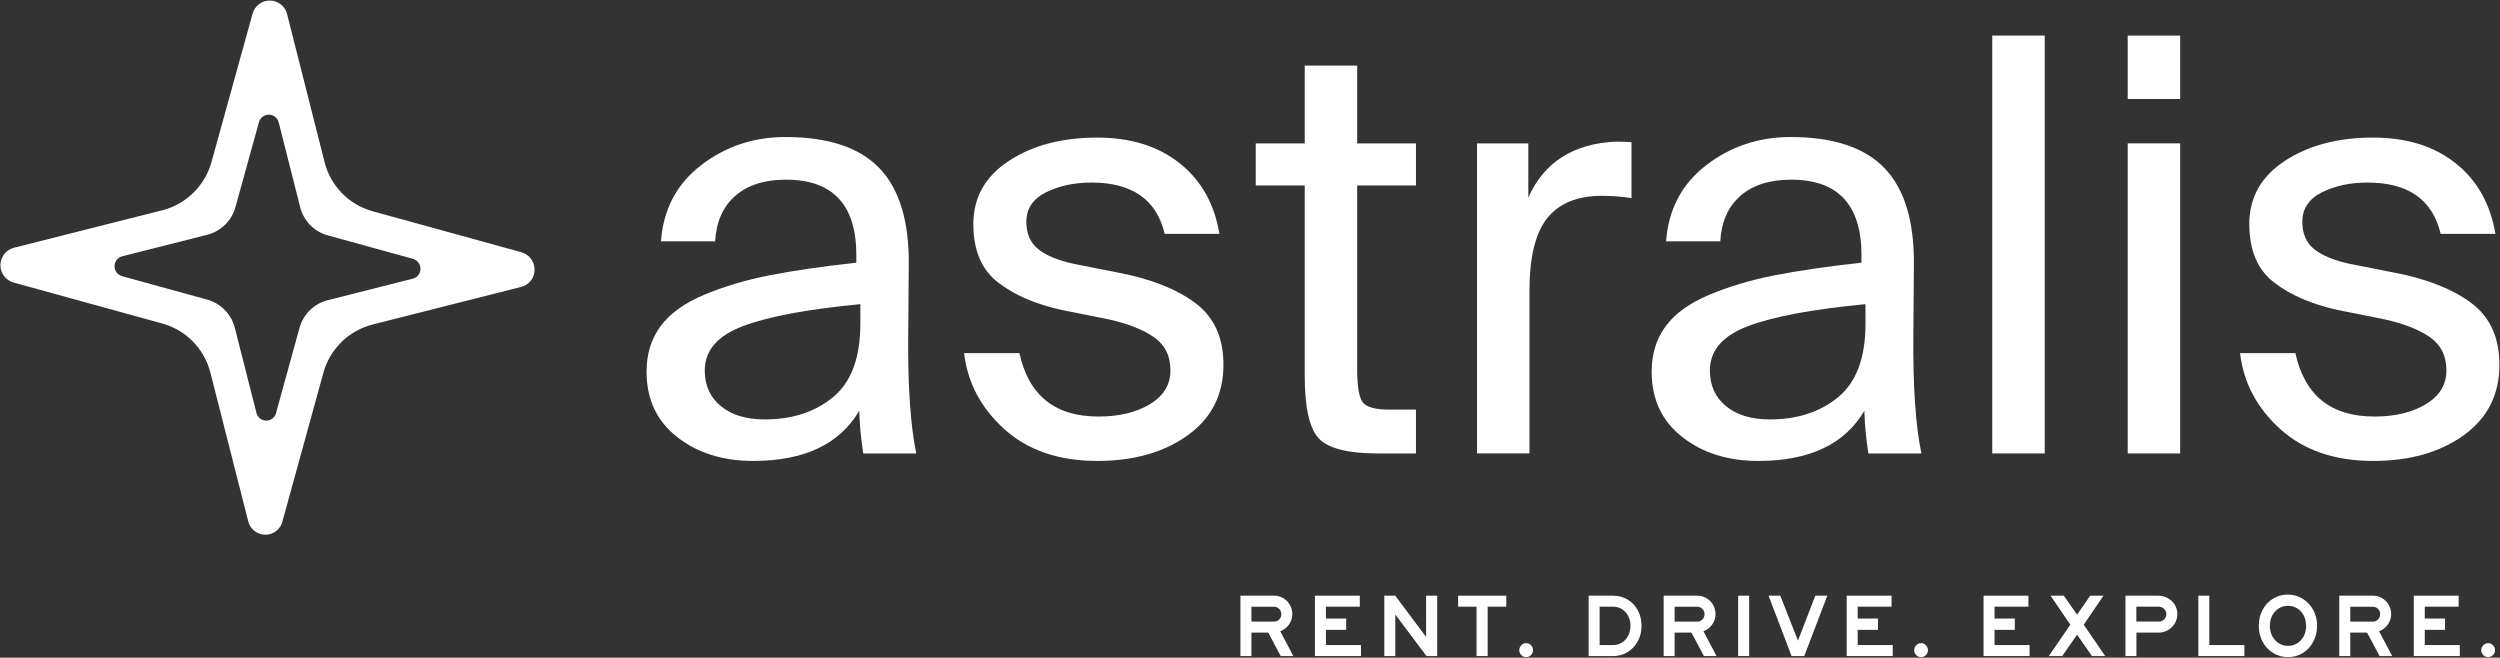
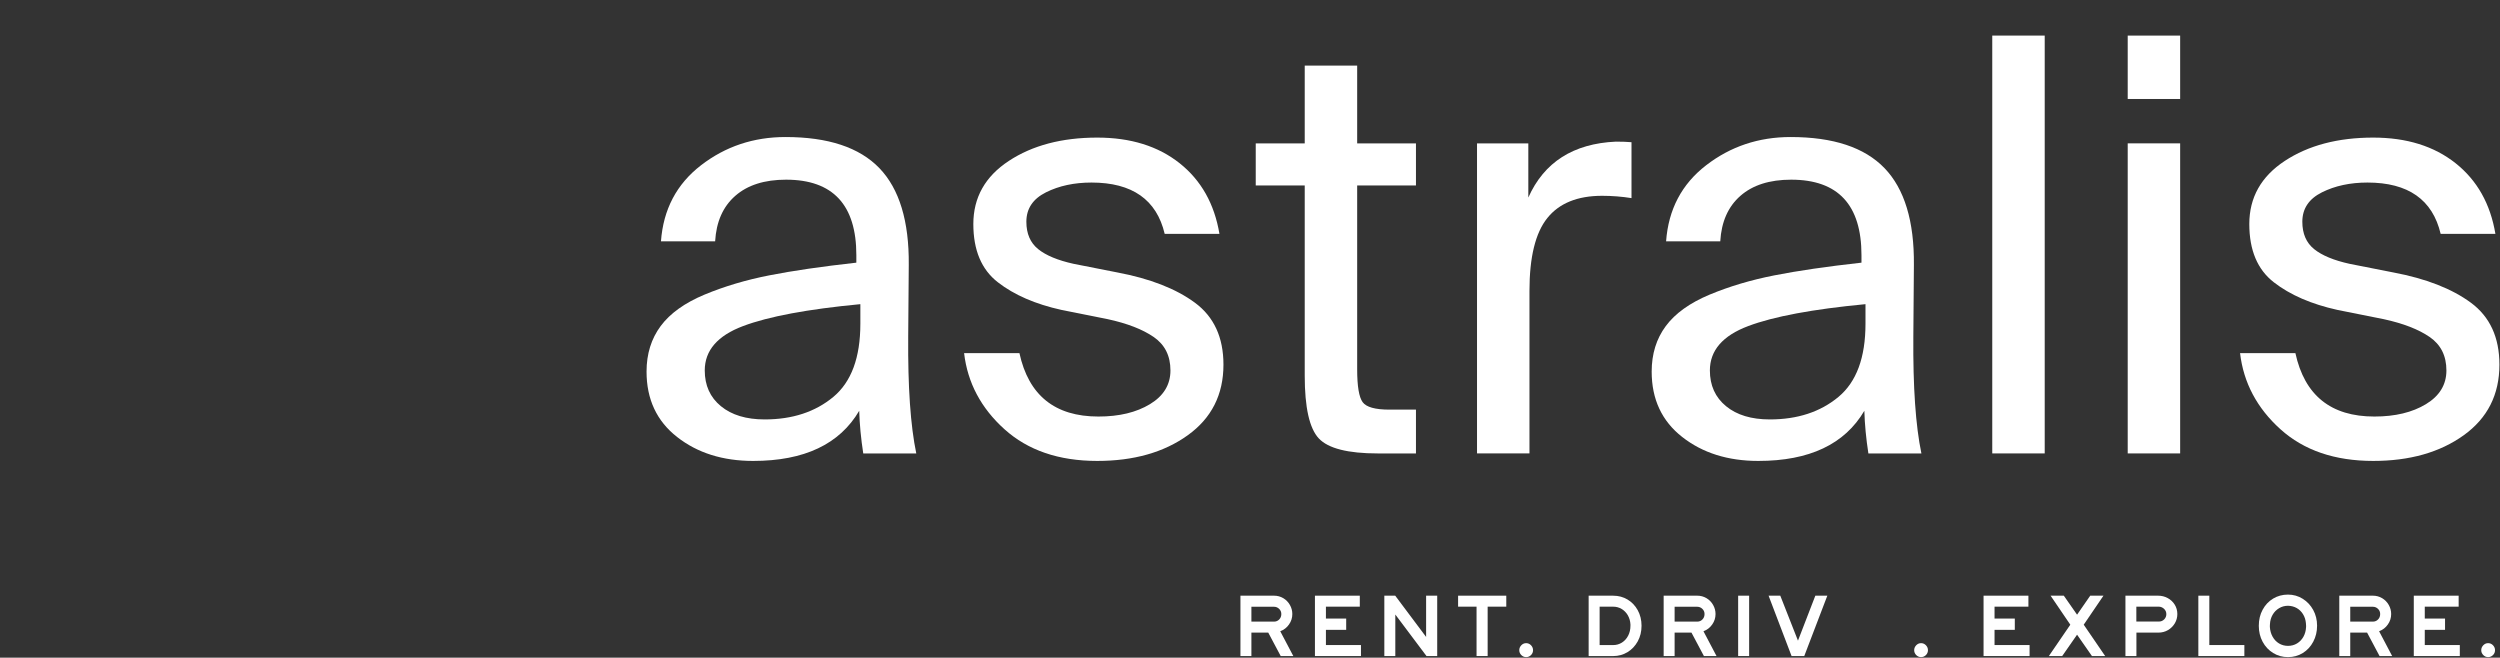
<svg xmlns="http://www.w3.org/2000/svg" width="100%" height="100%" viewBox="0 0 555 146" version="1.1" xml:space="preserve" style="fill-rule:evenodd;clip-rule:evenodd;stroke-linejoin:round;stroke-miterlimit:2;">
  <rect x="0" y="0" width="555" height="146" fill="#333333" stroke="none" />
  <g transform="matrix(4.167,0,0,4.167,-1171.58,-1508.29)">
    <g transform="matrix(1,0,0,1,303.142,375.631)">
-       <path d="M0,1.178L-4.527,2.324C-5.253,2.509 -5.826,3.068 -6.027,3.79L-7.278,8.33L-7.275,8.33C-7.337,8.57 -7.552,8.737 -7.798,8.739C-8.047,8.737 -8.264,8.568 -8.323,8.326L-9.476,3.792C-9.661,3.066 -10.22,2.493 -10.942,2.294L-15.482,1.043C-15.722,0.975 -15.887,0.756 -15.884,0.507C-15.88,0.258 -15.711,0.043 -15.471,-0.018L-10.944,-1.162L-10.942,-1.162C-10.216,-1.349 -9.645,-1.908 -9.444,-2.63L-8.191,-7.157C-8.127,-7.397 -7.91,-7.561 -7.664,-7.561C-7.419,-7.561 -7.202,-7.397 -7.138,-7.157L-5.993,-2.63C-5.81,-1.904 -5.251,-1.331 -4.527,-1.132L0.014,0.119L0.011,0.119C0.253,0.185 0.418,0.406 0.416,0.655C0.416,0.904 0.244,1.121 0,1.178M5.79,-0.232L5.794,-0.232L-2.134,-2.416C-3.398,-2.763 -4.374,-3.764 -4.693,-5.031L-6.694,-12.935C-6.806,-13.354 -7.184,-13.641 -7.611,-13.641C-8.041,-13.641 -8.42,-13.354 -8.532,-12.935L-10.72,-5.031C-11.071,-3.772 -12.067,-2.795 -13.335,-2.468L-13.339,-2.468L-21.243,-0.471C-21.661,-0.364 -21.956,0.011 -21.964,0.446C-21.968,0.88 -21.681,1.263 -21.263,1.382L-13.335,3.566C-12.075,3.913 -11.099,4.914 -10.776,6.181L-8.763,14.097C-8.659,14.52 -8.28,14.815 -7.846,14.819C-7.416,14.815 -7.041,14.524 -6.933,14.105L-6.937,14.105L-4.753,6.177C-4.402,4.918 -3.402,3.941 -2.134,3.618L5.77,1.617C6.196,1.518 6.495,1.139 6.495,0.705C6.499,0.27 6.212,-0.116 5.79,-0.232" style="fill:white;fill-rule:nonzero;" />
-     </g>
+       </g>
    <g transform="matrix(1,0,0,1,326.993,376.569)">
      <path d="M0,2.64L0,1.596C-2.804,1.862 -4.887,2.251 -6.248,2.763C-7.609,3.275 -8.29,4.063 -8.29,5.127C-8.29,5.926 -8.004,6.56 -7.43,7.031C-6.857,7.502 -6.079,7.737 -5.097,7.737C-3.623,7.737 -2.405,7.338 -1.443,6.54C-0.481,5.741 0,4.442 0,2.64M-5.71,9.948C-7.328,9.948 -8.679,9.523 -9.763,8.673C-10.849,7.824 -11.391,6.662 -11.391,5.189C-11.391,4.247 -11.14,3.438 -10.639,2.763C-10.137,2.087 -9.359,1.53 -8.306,1.089C-7.251,0.65 -6.099,0.306 -4.85,0.061C-3.603,-0.185 -2.057,-0.41 -0.214,-0.615L-0.214,-1.014C-0.214,-3.695 -1.463,-5.036 -3.96,-5.036C-5.107,-5.036 -6.007,-4.749 -6.662,-4.176C-7.318,-3.603 -7.676,-2.795 -7.737,-1.751L-10.623,-1.751C-10.5,-3.449 -9.789,-4.801 -8.489,-5.804C-7.189,-6.806 -5.691,-7.308 -3.991,-7.308C-1.719,-7.308 -0.051,-6.756 1.014,-5.65C2.078,-4.545 2.6,-2.825 2.579,-0.492L2.549,3.315C2.528,5.997 2.671,8.075 2.979,9.549L0.154,9.549C0.031,8.75 -0.041,7.993 -0.061,7.277C-1.105,9.057 -2.989,9.948 -5.71,9.948" style="fill:white;fill-rule:nonzero;" />
    </g>
    <g transform="matrix(1,0,0,1,346.123,381.389)">
      <path d="M0,-6.97L-2.917,-6.97C-3.347,-8.792 -4.647,-9.703 -6.816,-9.703C-7.737,-9.703 -8.547,-9.529 -9.242,-9.181C-9.939,-8.833 -10.286,-8.31 -10.286,-7.615C-10.286,-6.98 -10.076,-6.494 -9.657,-6.156C-9.238,-5.819 -8.608,-5.558 -7.769,-5.373L-5.435,-4.913C-3.696,-4.585 -2.319,-4.048 -1.306,-3.301C-0.292,-2.553 0.214,-1.453 0.214,0C0.214,1.596 -0.42,2.85 -1.689,3.761C-2.958,4.672 -4.566,5.128 -6.51,5.128C-8.556,5.128 -10.204,4.565 -11.453,3.439C-12.702,2.313 -13.418,0.962 -13.603,-0.614L-10.655,-0.614C-10.164,1.638 -8.762,2.763 -6.449,2.763C-5.343,2.763 -4.427,2.544 -3.7,2.103C-2.974,1.663 -2.61,1.064 -2.61,0.307C-2.61,-0.471 -2.907,-1.064 -3.501,-1.474C-4.095,-1.883 -4.913,-2.2 -5.956,-2.426L-8.413,-2.917C-9.805,-3.224 -10.936,-3.715 -11.806,-4.391C-12.676,-5.066 -13.111,-6.1 -13.111,-7.492C-13.111,-8.905 -12.482,-10.025 -11.223,-10.854C-9.964,-11.683 -8.393,-12.098 -6.51,-12.098C-4.729,-12.098 -3.266,-11.642 -2.119,-10.731C-0.973,-9.82 -0.267,-8.567 0,-6.97" style="fill:white;fill-rule:nonzero;" />
    </g>
    <g transform="matrix(1,0,0,1,350.667,381.973)">
      <path d="M0,-12.374L0,-16.519L2.794,-16.519L2.794,-12.374L5.926,-12.374L5.926,-10.133L2.794,-10.133L2.794,-0.338C2.794,0.563 2.891,1.146 3.085,1.412C3.28,1.679 3.756,1.811 4.513,1.811L5.926,1.811L5.926,4.145L3.9,4.145C2.303,4.145 1.253,3.879 0.752,3.347C0.251,2.815 0,1.699 0,-0L0,-10.133L-2.61,-10.133L-2.61,-12.374L0,-12.374Z" style="fill:white;fill-rule:nonzero;" />
    </g>
    <g transform="matrix(1,0,0,1,368.076,386.086)">
      <path d="M0,-16.549L0,-13.571C-0.513,-13.652 -1.035,-13.694 -1.566,-13.694C-2.877,-13.694 -3.849,-13.299 -4.483,-12.511C-5.118,-11.723 -5.436,-10.428 -5.436,-8.627L-5.436,0.031L-8.23,0.031L-8.23,-16.487L-5.497,-16.487L-5.497,-13.601C-4.658,-15.484 -3.101,-16.477 -0.829,-16.58C-0.503,-16.58 -0.226,-16.569 0,-16.549" style="fill:white;fill-rule:nonzero;" />
    </g>
    <g transform="matrix(1,0,0,1,380.542,376.569)">
      <path d="M0,2.64L0,1.596C-2.804,1.862 -4.887,2.251 -6.248,2.763C-7.609,3.275 -8.29,4.063 -8.29,5.127C-8.29,5.926 -8.004,6.56 -7.43,7.031C-6.857,7.502 -6.079,7.737 -5.097,7.737C-3.623,7.737 -2.405,7.338 -1.443,6.54C-0.481,5.741 0,4.442 0,2.64M-5.71,9.948C-7.328,9.948 -8.679,9.523 -9.763,8.673C-10.849,7.824 -11.391,6.662 -11.391,5.189C-11.391,4.247 -11.14,3.438 -10.639,2.763C-10.137,2.087 -9.359,1.53 -8.306,1.089C-7.251,0.65 -6.099,0.306 -4.85,0.061C-3.603,-0.185 -2.057,-0.41 -0.214,-0.615L-0.214,-1.014C-0.214,-3.695 -1.463,-5.036 -3.96,-5.036C-5.107,-5.036 -6.007,-4.749 -6.662,-4.176C-7.318,-3.603 -7.676,-2.795 -7.737,-1.751L-10.623,-1.751C-10.5,-3.449 -9.789,-4.801 -8.489,-5.804C-7.189,-6.806 -5.691,-7.308 -3.991,-7.308C-1.719,-7.308 -0.051,-6.756 1.014,-5.65C2.078,-4.545 2.6,-2.825 2.579,-0.492L2.549,3.315C2.528,5.997 2.671,8.075 2.979,9.549L0.154,9.549C0.031,8.75 -0.041,7.993 -0.061,7.277C-1.105,9.057 -2.989,9.948 -5.71,9.948" style="fill:white;fill-rule:nonzero;" />
    </g>
    <g transform="matrix(-1,0,0,1,777.386,137.973)">
      <rect x="387.296" y="225.883" width="2.794" height="22.261" style="fill:white;" />
    </g>
    <g transform="matrix(1,0,0,1,0,137.974)">
      <path d="M394.512,231.624L397.306,231.624L397.306,248.143L394.512,248.143L394.512,231.624ZM394.512,225.883L397.306,225.883L397.306,229.26L394.512,229.26L394.512,225.883Z" style="fill:white;fill-rule:nonzero;" />
    </g>
    <g transform="matrix(1,0,0,1,414.101,381.389)">
      <path d="M0,-6.97L-2.917,-6.97C-3.347,-8.792 -4.647,-9.703 -6.816,-9.703C-7.737,-9.703 -8.547,-9.529 -9.242,-9.181C-9.939,-8.833 -10.286,-8.31 -10.286,-7.615C-10.286,-6.98 -10.076,-6.494 -9.657,-6.156C-9.238,-5.819 -8.608,-5.558 -7.769,-5.373L-5.435,-4.913C-3.696,-4.585 -2.319,-4.048 -1.306,-3.301C-0.292,-2.553 0.214,-1.453 0.214,0C0.214,1.596 -0.42,2.85 -1.689,3.761C-2.958,4.672 -4.566,5.128 -6.51,5.128C-8.556,5.128 -10.204,4.565 -11.453,3.439C-12.702,2.313 -13.418,0.962 -13.603,-0.614L-10.655,-0.614C-10.164,1.638 -8.762,2.763 -6.449,2.763C-5.343,2.763 -4.427,2.544 -3.7,2.103C-2.974,1.663 -2.61,1.064 -2.61,0.307C-2.61,-0.471 -2.907,-1.064 -3.501,-1.474C-4.095,-1.883 -4.913,-2.2 -5.956,-2.426L-8.413,-2.917C-9.805,-3.224 -10.936,-3.715 -11.806,-4.391C-12.676,-5.066 -13.111,-6.1 -13.111,-7.492C-13.111,-8.905 -12.482,-10.025 -11.223,-10.854C-9.964,-11.683 -8.393,-12.098 -6.51,-12.098C-4.729,-12.098 -3.266,-11.642 -2.119,-10.731C-0.973,-9.82 -0.267,-8.567 0,-6.97" style="fill:white;fill-rule:nonzero;" />
    </g>
    <g transform="matrix(1,0,0,1,349.305,396.209)">
      <path d="M0,-1.81C-0.076,-1.885 -0.17,-1.923 -0.278,-1.923L-1.479,-1.923L-1.479,-1.131L-0.273,-1.131C-0.165,-1.131 -0.072,-1.169 0.003,-1.247C0.078,-1.323 0.115,-1.419 0.115,-1.534C0.115,-1.643 0.077,-1.735 0,-1.81M0.525,-0.98C0.409,-0.812 0.253,-0.691 0.058,-0.618L0.754,0.703L0.082,0.703L-0.581,-0.545L-1.479,-0.545L-1.479,0.703L-2.063,0.703L-2.063,-2.513L-0.273,-2.513C-0.095,-2.513 0.069,-2.469 0.219,-2.381C0.367,-2.293 0.485,-2.173 0.571,-2.021C0.658,-1.87 0.701,-1.706 0.701,-1.534C0.701,-1.332 0.643,-1.148 0.525,-0.98" style="fill:white;fill-rule:nonzero;" />
    </g>
    <g transform="matrix(1,0,0,1,353.663,393.696)">
      <path d="M0,3.216L-2.452,3.216L-2.452,0L-0.062,0L-0.062,0.585L-1.867,0.585L-1.867,1.219L-0.787,1.219L-0.787,1.82L-1.867,1.82L-1.867,2.63L0,2.63L0,3.216Z" style="fill:white;fill-rule:nonzero;" />
    </g>
    <g transform="matrix(1,0,0,1,357.725,393.696)">
      <path d="M0,3.216L-0.571,3.216L-2.232,1.003L-2.232,3.216L-2.817,3.216L-2.817,0L-2.237,0L-0.591,2.198L-0.591,0L0,0L0,3.216Z" style="fill:white;fill-rule:nonzero;" />
    </g>
    <g transform="matrix(1,0,0,1,361.405,396.327)">
      <path d="M0,-2.046L-0.993,-2.046L-0.993,0.585L-1.584,0.585L-1.584,-2.046L-2.567,-2.046L-2.567,-2.631L0,-2.631L0,-2.046Z" style="fill:white;fill-rule:nonzero;" />
    </g>
    <g transform="matrix(1,0,0,1,362.724,396.335)">
      <path d="M0,0.524C-0.072,0.597 -0.159,0.634 -0.262,0.634C-0.361,0.634 -0.446,0.597 -0.519,0.524C-0.591,0.451 -0.627,0.364 -0.627,0.265C-0.627,0.166 -0.591,0.079 -0.519,0.003C-0.446,-0.072 -0.361,-0.11 -0.262,-0.11C-0.159,-0.11 -0.072,-0.072 0,0.003C0.072,0.079 0.107,0.166 0.107,0.265C0.107,0.364 0.072,0.451 0,0.524" style="fill:white;fill-rule:nonzero;" />
    </g>
    <g transform="matrix(1,0,0,1,368.02,395.382)">
      <path d="M0,-0.154C-0.01,-0.334 -0.056,-0.495 -0.139,-0.639C-0.222,-0.783 -0.332,-0.896 -0.468,-0.977C-0.604,-1.059 -0.753,-1.1 -0.917,-1.1L-1.642,-1.1L-1.642,0.945L-0.917,0.945C-0.747,0.945 -0.592,0.9 -0.451,0.811C-0.311,0.721 -0.2,0.598 -0.12,0.441C-0.04,0.284 0,0.11 0,-0.083L0,-0.154ZM0.387,0.75C0.251,0.995 0.068,1.187 -0.16,1.325C-0.39,1.462 -0.642,1.531 -0.917,1.531L-2.227,1.531L-2.227,-1.685L-0.917,-1.685C-0.638,-1.685 -0.385,-1.618 -0.155,-1.481C0.073,-1.345 0.255,-1.155 0.389,-0.91C0.523,-0.666 0.591,-0.389 0.591,-0.083C0.591,0.228 0.522,0.506 0.387,0.75" style="fill:white;fill-rule:nonzero;" />
    </g>
    <g transform="matrix(1,0,0,1,371.852,396.209)">
      <path d="M0,-1.81C-0.076,-1.885 -0.17,-1.923 -0.278,-1.923L-1.479,-1.923L-1.479,-1.131L-0.273,-1.131C-0.165,-1.131 -0.072,-1.169 0.003,-1.247C0.078,-1.323 0.115,-1.419 0.115,-1.534C0.115,-1.643 0.077,-1.735 0,-1.81M0.525,-0.98C0.409,-0.812 0.253,-0.691 0.058,-0.618L0.754,0.703L0.082,0.703L-0.581,-0.545L-1.479,-0.545L-1.479,0.703L-2.063,0.703L-2.063,-2.513L-0.273,-2.513C-0.095,-2.513 0.069,-2.469 0.219,-2.381C0.367,-2.293 0.485,-2.173 0.571,-2.021C0.658,-1.87 0.701,-1.706 0.701,-1.534C0.701,-1.332 0.643,-1.148 0.525,-0.98" style="fill:white;fill-rule:nonzero;" />
    </g>
    <g transform="matrix(-1,0,0,1,748.101,178.608)">
      <rect x="373.758" y="215.088" width="0.585" height="3.216" style="fill:white;" />
    </g>
    <g transform="matrix(1,0,0,1,378.509,396.912)">
      <path d="M0,-3.216L-1.229,0L-1.905,0L-3.13,-3.216L-2.506,-3.216L-1.564,-0.82L-0.639,-3.216L0,-3.216Z" style="fill:white;fill-rule:nonzero;" />
    </g>
    <g transform="matrix(1,0,0,1,381.993,393.696)">
-       <path d="M0,3.216L-2.452,3.216L-2.452,0L-0.062,0L-0.062,0.585L-1.867,0.585L-1.867,1.219L-0.787,1.219L-0.787,1.82L-1.867,1.82L-1.867,2.63L0,2.63L0,3.216Z" style="fill:white;fill-rule:nonzero;" />
-     </g>
+       </g>
    <g transform="matrix(1,0,0,1,383.763,396.335)">
      <path d="M0,0.524C-0.072,0.597 -0.159,0.634 -0.262,0.634C-0.361,0.634 -0.446,0.597 -0.519,0.524C-0.591,0.451 -0.627,0.364 -0.627,0.265C-0.627,0.166 -0.591,0.079 -0.519,0.003C-0.446,-0.072 -0.361,-0.11 -0.262,-0.11C-0.159,-0.11 -0.072,-0.072 0,0.003C0.072,0.079 0.107,0.166 0.107,0.265C0.107,0.364 0.072,0.451 0,0.524" style="fill:white;fill-rule:nonzero;" />
    </g>
    <g transform="matrix(1,0,0,1,389.284,393.696)">
      <path d="M0,3.216L-2.452,3.216L-2.452,0L-0.062,0L-0.062,0.585L-1.867,0.585L-1.867,1.219L-0.787,1.219L-0.787,1.82L-1.867,1.82L-1.867,2.63L0,2.63L0,3.216Z" style="fill:white;fill-rule:nonzero;" />
    </g>
    <g transform="matrix(1,0,0,1,393.311,393.696)">
      <path d="M0,3.216L-0.705,3.216L-1.497,2.078L-2.289,3.216L-3,3.216L-1.857,1.546L-2.908,0L-2.203,0L-1.497,1.013L-0.796,0L-0.091,0L-1.142,1.546L0,3.216Z" style="fill:white;fill-rule:nonzero;" />
    </g>
    <g transform="matrix(1,0,0,1,396.453,396.207)">
      <path d="M0,-1.806C-0.079,-1.882 -0.172,-1.922 -0.281,-1.926L-1.481,-1.926L-1.481,-1.134L-0.271,-1.134C-0.166,-1.134 -0.074,-1.172 0.002,-1.248C0.079,-1.326 0.117,-1.418 0.117,-1.528C0.117,-1.636 0.078,-1.729 0,-1.806M0.571,-1.042C0.482,-0.892 0.362,-0.771 0.209,-0.68C0.055,-0.589 -0.118,-0.543 -0.31,-0.543L-1.477,-0.543L-1.477,0.705L-2.062,0.705L-2.062,-2.511L-0.324,-2.511C-0.139,-2.511 0.032,-2.469 0.189,-2.384C0.346,-2.299 0.471,-2.182 0.563,-2.034C0.656,-1.885 0.703,-1.717 0.703,-1.532C0.703,-1.356 0.659,-1.193 0.571,-1.042" style="fill:white;fill-rule:nonzero;" />
    </g>
    <g transform="matrix(1,0,0,1,400.727,393.696)">
      <path d="M0,3.216L-2.452,3.216L-2.452,0L-1.867,0L-1.867,2.63L0,2.63L0,3.216Z" style="fill:white;fill-rule:nonzero;" />
    </g>
    <g transform="matrix(1,0,0,1,403.533,394.367)">
      <path d="M0,1.873C0.143,1.786 0.256,1.667 0.341,1.516C0.426,1.363 0.473,1.189 0.482,0.994L0.482,0.923C0.482,0.891 0.479,0.848 0.473,0.793C0.457,0.613 0.405,0.454 0.317,0.312C0.229,0.172 0.116,0.063 -0.021,-0.014C-0.159,-0.09 -0.312,-0.13 -0.482,-0.134C-0.655,-0.134 -0.813,-0.09 -0.957,-0.004C-1.102,0.083 -1.216,0.199 -1.301,0.347C-1.386,0.494 -1.433,0.658 -1.442,0.841C-1.445,0.866 -1.447,0.894 -1.447,0.923L-1.447,0.999C-1.435,1.191 -1.386,1.363 -1.301,1.516C-1.216,1.667 -1.103,1.786 -0.96,1.873C-0.817,1.959 -0.658,2.003 -0.482,2.003C-0.303,2.003 -0.143,1.959 0,1.873M-1.271,2.384C-1.51,2.238 -1.697,2.038 -1.833,1.784C-1.97,1.529 -2.037,1.246 -2.037,0.932C-2.037,0.615 -1.97,0.33 -1.833,0.078C-1.697,-0.175 -1.512,-0.373 -1.276,-0.515C-1.041,-0.657 -0.776,-0.729 -0.482,-0.729C-0.197,-0.729 0.063,-0.655 0.3,-0.508C0.537,-0.36 0.725,-0.161 0.862,0.09C0.999,0.341 1.068,0.62 1.068,0.928C1.068,1.241 1,1.525 0.864,1.781C0.729,2.038 0.543,2.238 0.308,2.384C0.072,2.529 -0.191,2.602 -0.482,2.602C-0.771,2.602 -1.033,2.529 -1.271,2.384" style="fill:white;fill-rule:nonzero;" />
    </g>
    <g transform="matrix(1,0,0,1,407.847,396.209)">
      <path d="M0,-1.81C-0.076,-1.885 -0.17,-1.923 -0.278,-1.923L-1.479,-1.923L-1.479,-1.131L-0.273,-1.131C-0.165,-1.131 -0.072,-1.169 0.003,-1.247C0.078,-1.323 0.115,-1.419 0.115,-1.534C0.115,-1.643 0.077,-1.735 0,-1.81M0.525,-0.98C0.409,-0.812 0.253,-0.691 0.058,-0.618L0.754,0.703L0.082,0.703L-0.581,-0.545L-1.479,-0.545L-1.479,0.703L-2.063,0.703L-2.063,-2.513L-0.273,-2.513C-0.095,-2.513 0.069,-2.469 0.219,-2.381C0.367,-2.293 0.485,-2.173 0.571,-2.021C0.658,-1.87 0.701,-1.706 0.701,-1.534C0.701,-1.332 0.643,-1.148 0.525,-0.98" style="fill:white;fill-rule:nonzero;" />
    </g>
    <g transform="matrix(1,0,0,1,412.205,393.696)">
      <path d="M0,3.216L-2.452,3.216L-2.452,0L-0.062,0L-0.062,0.585L-1.867,0.585L-1.867,1.219L-0.787,1.219L-0.787,1.82L-1.867,1.82L-1.867,2.63L0,2.63L0,3.216Z" style="fill:white;fill-rule:nonzero;" />
    </g>
    <g transform="matrix(1,0,0,1,413.974,396.335)">
      <path d="M0,0.524C-0.072,0.597 -0.159,0.634 -0.262,0.634C-0.361,0.634 -0.446,0.597 -0.519,0.524C-0.591,0.451 -0.627,0.364 -0.627,0.265C-0.627,0.166 -0.591,0.079 -0.519,0.003C-0.446,-0.072 -0.361,-0.11 -0.262,-0.11C-0.159,-0.11 -0.072,-0.072 0,0.003C0.072,0.079 0.107,0.166 0.107,0.265C0.107,0.364 0.072,0.451 0,0.524" style="fill:white;fill-rule:nonzero;" />
    </g>
  </g>
</svg>